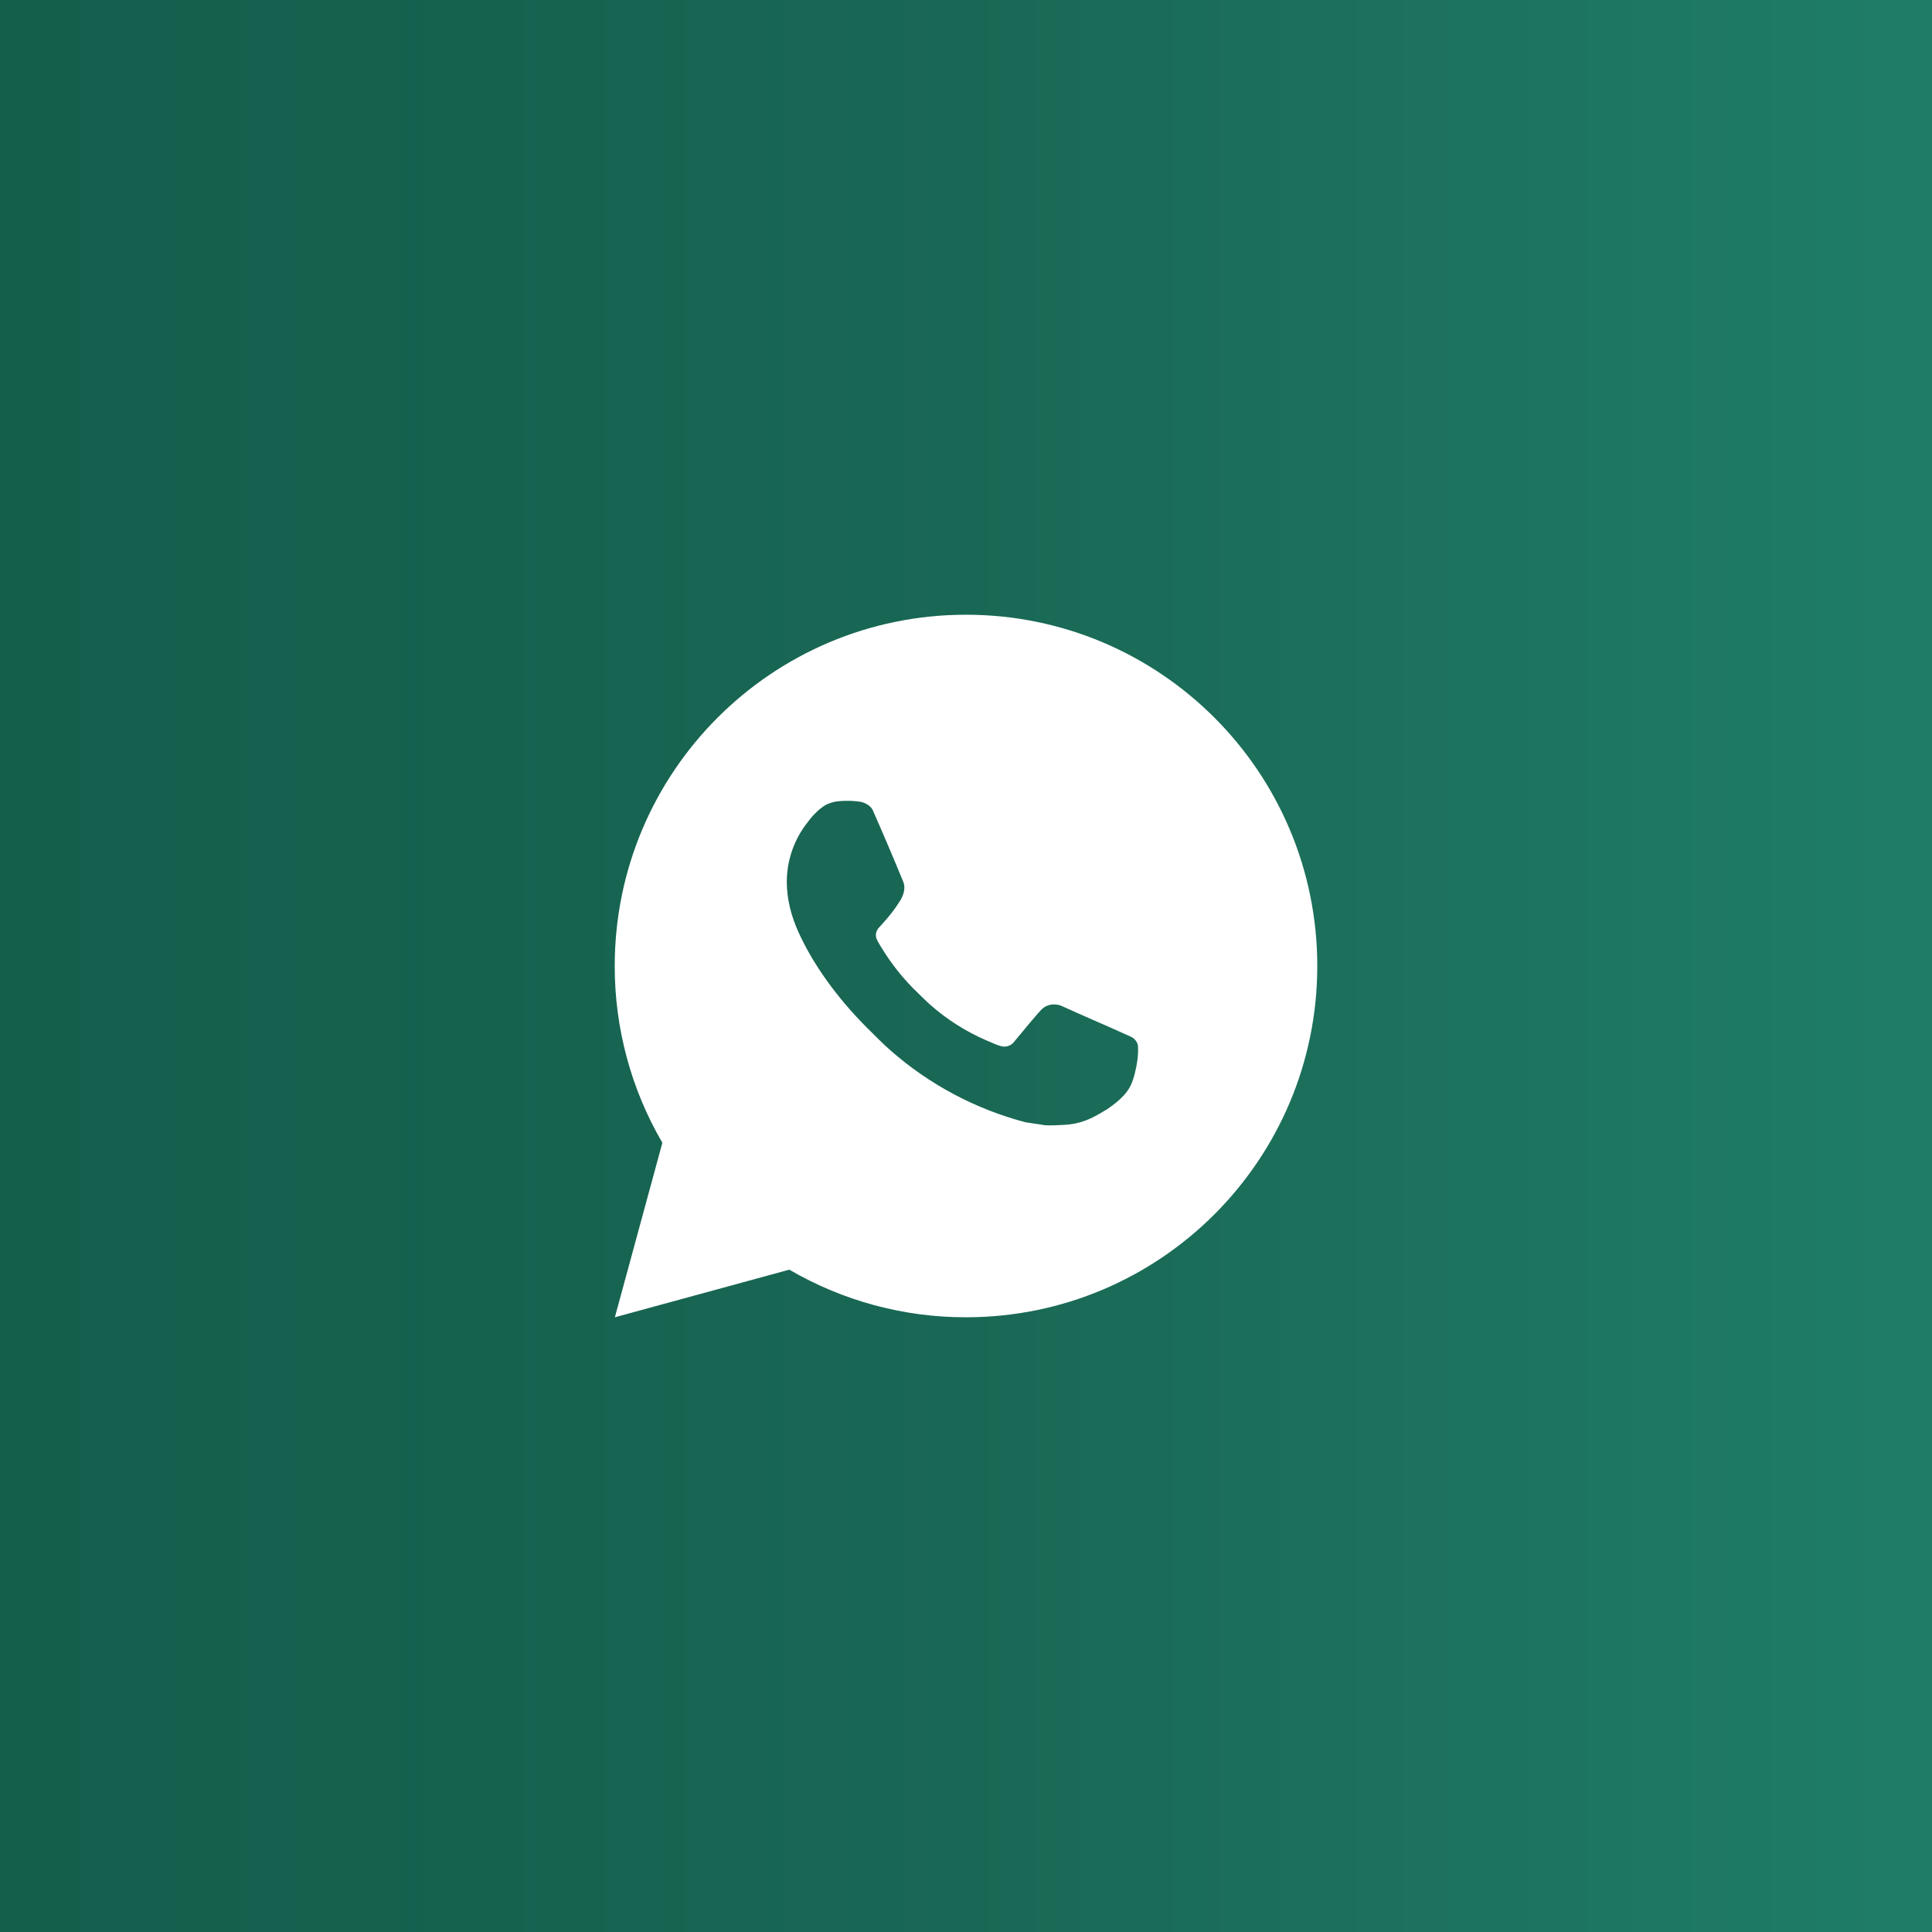
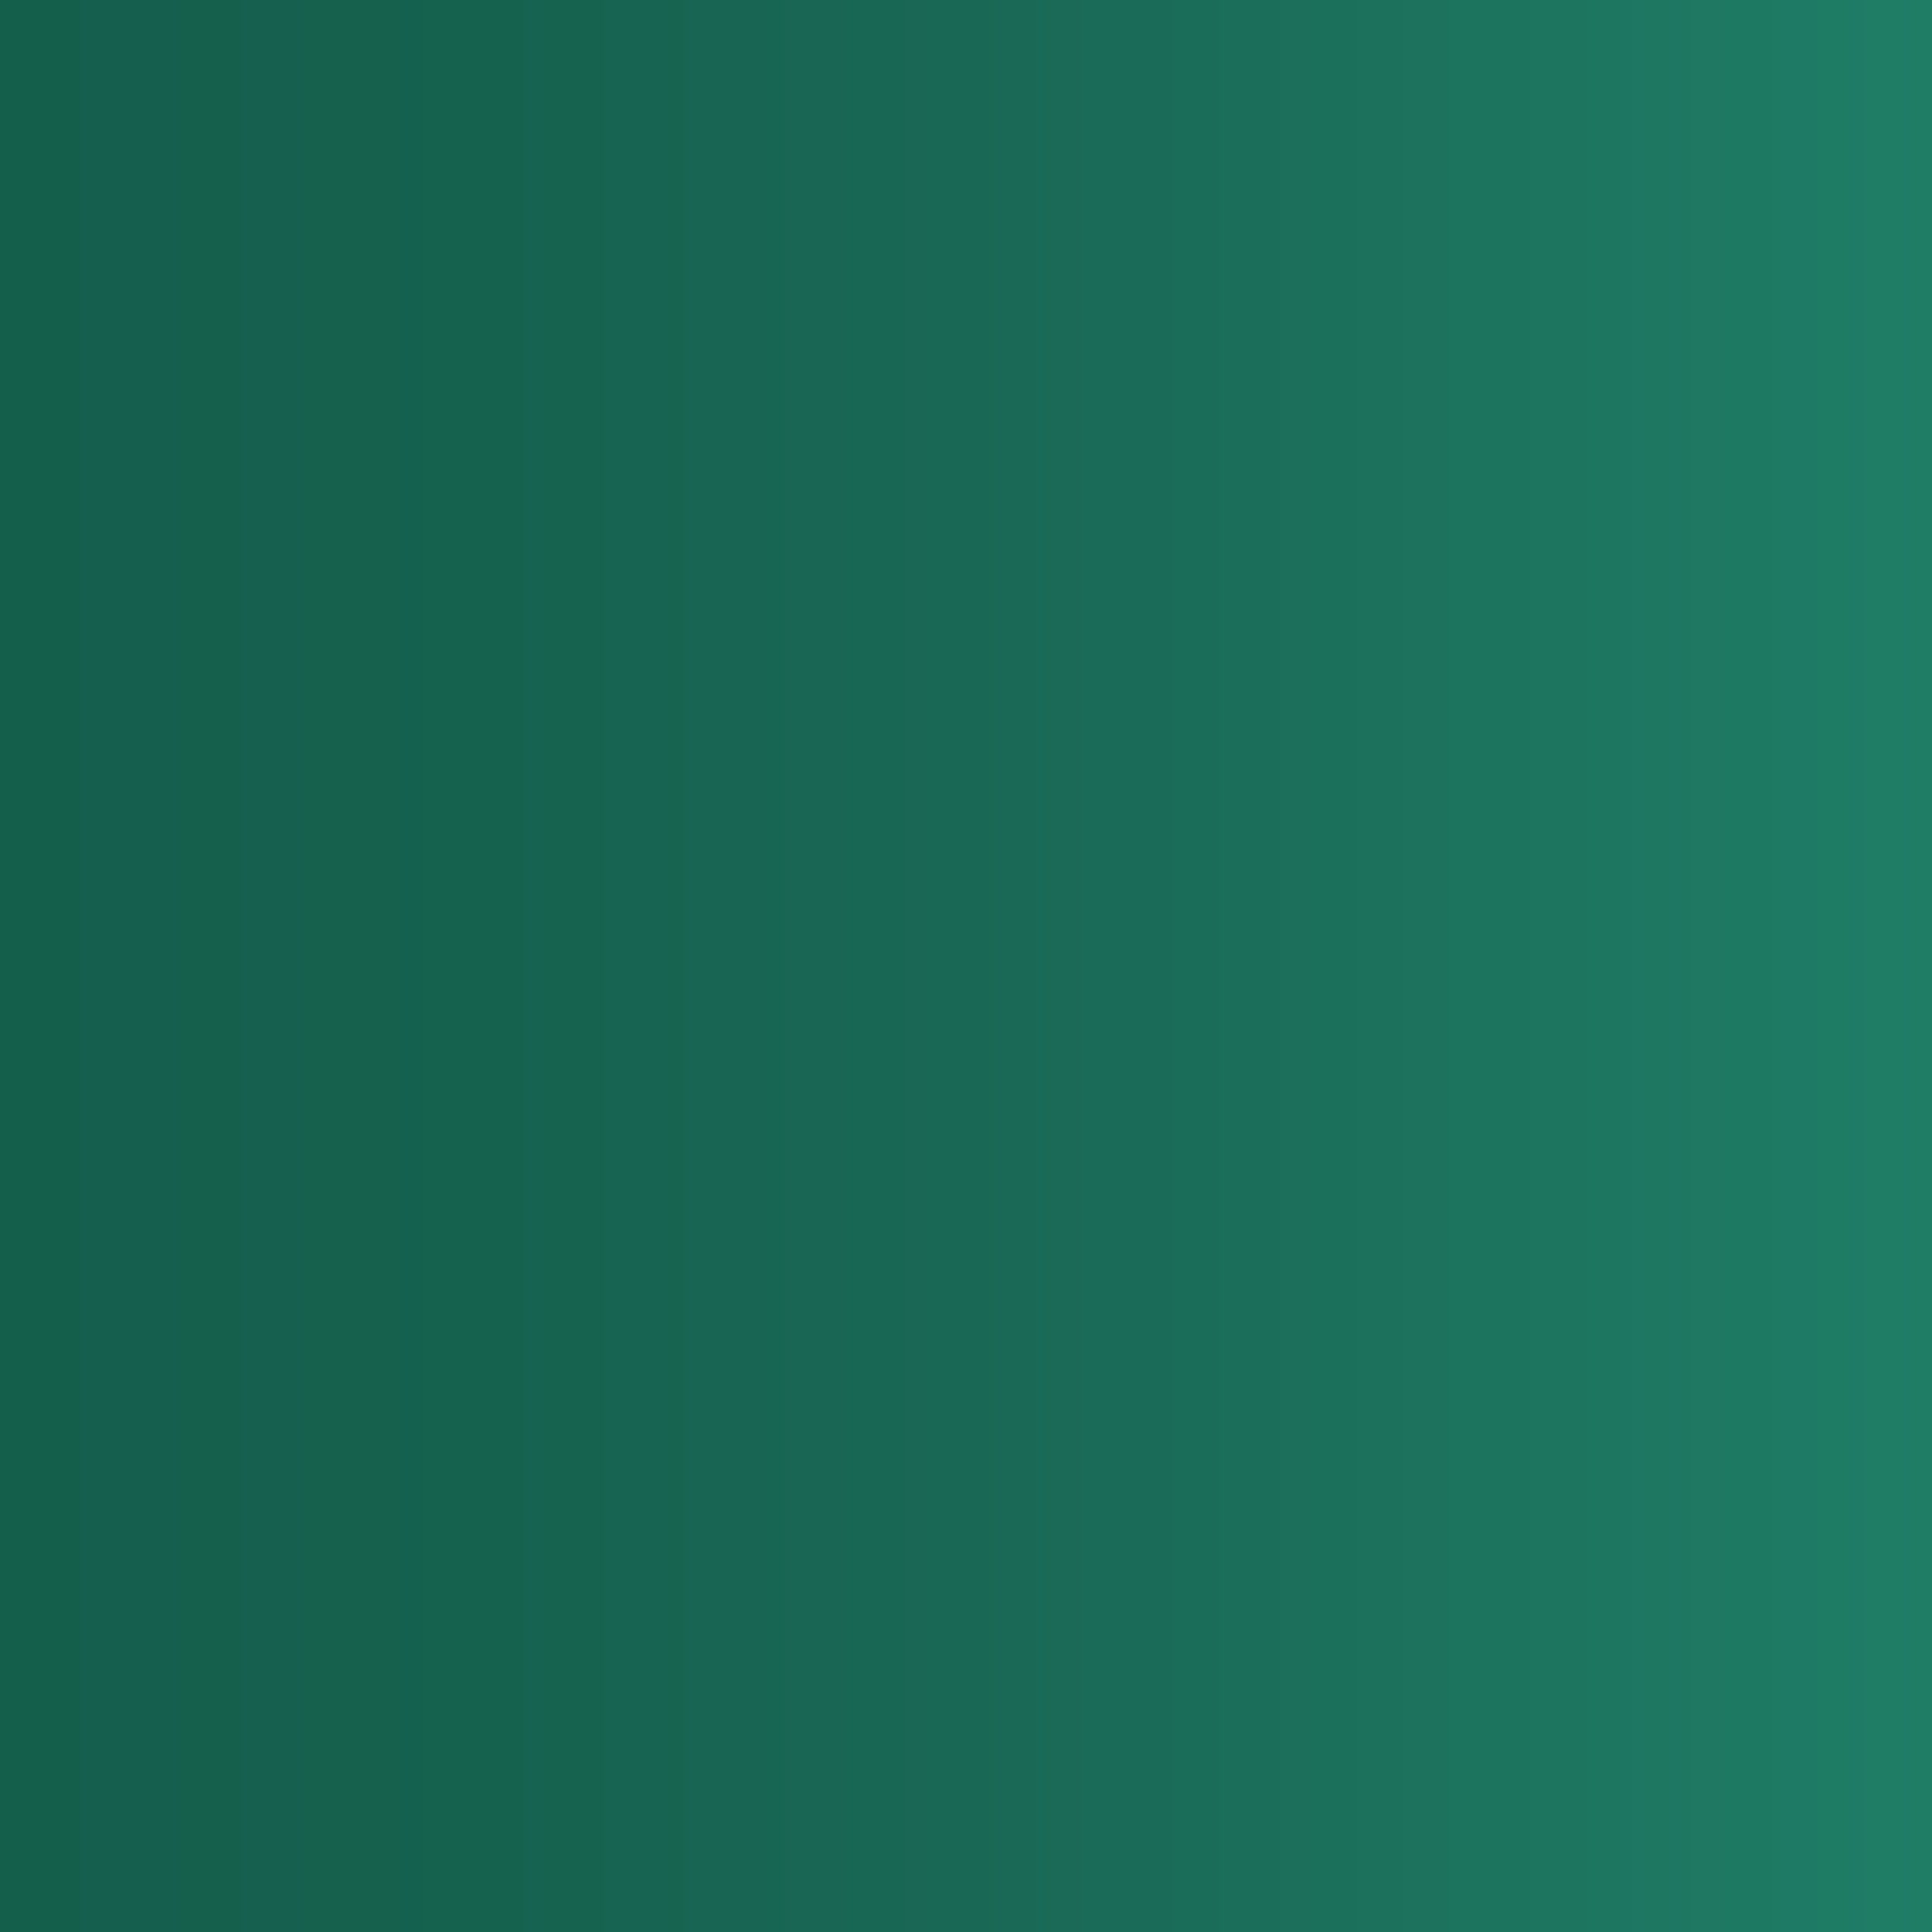
<svg xmlns="http://www.w3.org/2000/svg" width="44" height="44" viewBox="0 0 44 44" fill="none">
  <rect x="0" y="0" width="44" height="44" fill="#333333" stroke="none" />
  <rect width="44" height="44" fill="url(#paint0_linear_562_37)" />
-   <path d="M22 14C26.418 14 30 17.582 30 22C30 26.418 26.418 30 22 30C20.586 30.002 19.197 29.628 17.976 28.916L14.003 30L15.085 26.026C14.372 24.804 13.998 23.414 14 22C14 17.582 17.582 14 22 14ZM19.274 18.24L19.114 18.246C19.01 18.253 18.909 18.281 18.816 18.326C18.729 18.376 18.65 18.437 18.581 18.509C18.485 18.599 18.43 18.678 18.372 18.754C18.076 19.138 17.917 19.611 17.919 20.096C17.921 20.488 18.023 20.87 18.183 21.226C18.51 21.948 19.049 22.712 19.759 23.42C19.93 23.59 20.098 23.762 20.279 23.921C21.162 24.698 22.214 25.258 23.351 25.558L23.806 25.627C23.954 25.635 24.102 25.624 24.25 25.617C24.483 25.605 24.711 25.541 24.917 25.432C25.021 25.378 25.124 25.319 25.223 25.256C25.223 25.256 25.257 25.233 25.323 25.184C25.431 25.104 25.498 25.047 25.587 24.954C25.654 24.884 25.71 24.804 25.755 24.712C25.818 24.582 25.88 24.333 25.906 24.126C25.925 23.967 25.919 23.881 25.917 23.827C25.914 23.742 25.842 23.653 25.765 23.615L25.299 23.406C25.299 23.406 24.603 23.103 24.178 22.91C24.133 22.89 24.085 22.879 24.037 22.877C23.982 22.871 23.927 22.877 23.875 22.895C23.822 22.912 23.775 22.941 23.734 22.978C23.73 22.977 23.677 23.022 23.098 23.723C23.065 23.768 23.02 23.802 22.967 23.82C22.915 23.839 22.858 23.841 22.804 23.827C22.752 23.813 22.701 23.796 22.651 23.774C22.552 23.733 22.518 23.717 22.45 23.688C21.99 23.488 21.565 23.217 21.19 22.886C21.089 22.798 20.995 22.702 20.899 22.609C20.584 22.307 20.31 21.966 20.083 21.594L20.036 21.518C20.003 21.467 19.975 21.412 19.954 21.354C19.924 21.237 20.003 21.142 20.003 21.142C20.003 21.142 20.198 20.93 20.288 20.814C20.376 20.702 20.45 20.594 20.498 20.516C20.593 20.364 20.622 20.208 20.573 20.087C20.349 19.54 20.117 18.996 19.878 18.454C19.831 18.347 19.691 18.27 19.564 18.255C19.521 18.25 19.478 18.246 19.434 18.242C19.327 18.236 19.219 18.237 19.112 18.246L19.274 18.24Z" fill="white" />
  <defs>
    <linearGradient id="paint0_linear_562_37" x1="0" y1="22" x2="44" y2="22" gradientUnits="userSpaceOnUse">
      <stop stop-color="#145E4C" />
      <stop offset="0.25" stop-color="#15624F" />
      <stop offset="0.5" stop-color="#196855" />
      <stop offset="1" stop-color="#1F7D66" />
    </linearGradient>
  </defs>
</svg>